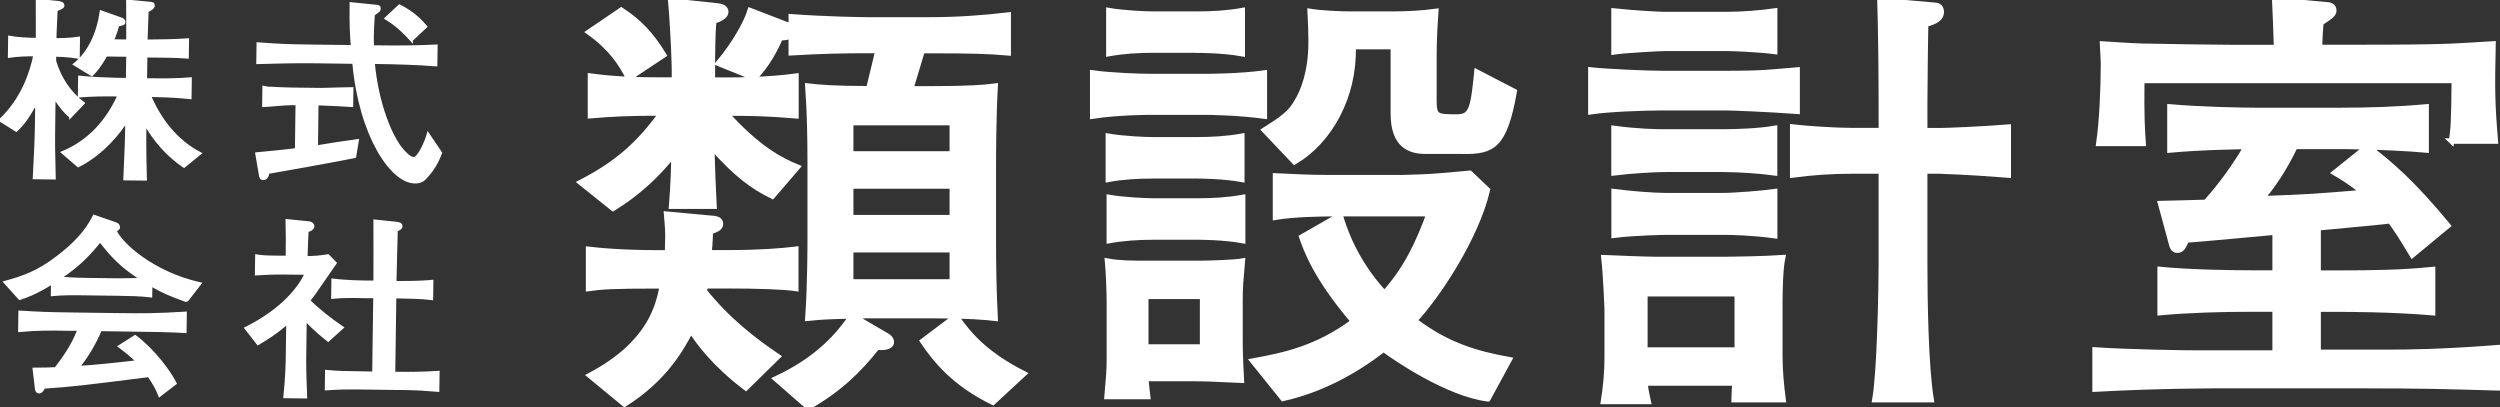
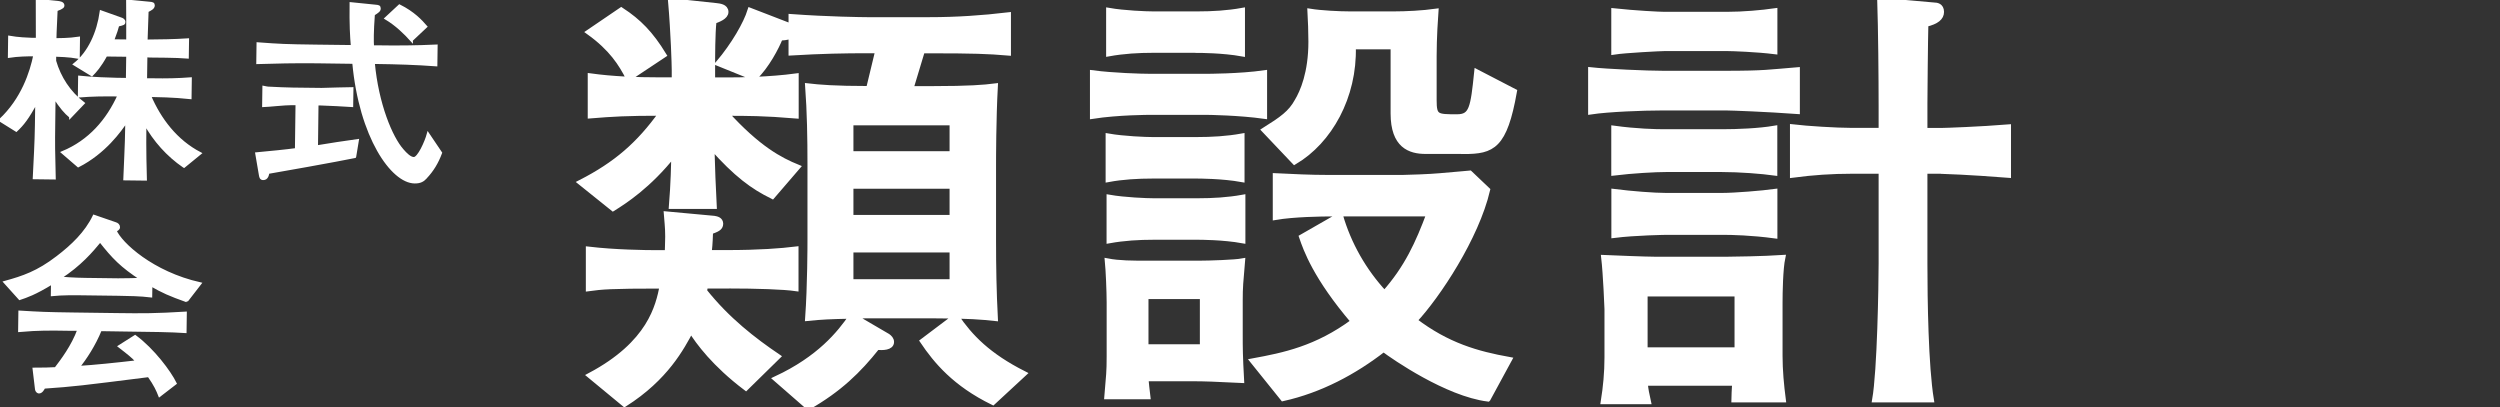
<svg xmlns="http://www.w3.org/2000/svg" id="_レイヤー_2" data-name="レイヤー 2" viewBox="0 0 290.46 47.31">
  <rect x="0" y="0" width="290.46" height="47.31" fill="#333333" stroke="none" />
  <defs>
    <style>
      .cls-1 {
        fill: #fff;
      }

      .cls-2 {
        stroke-width: .31px;
      }

      .cls-2, .cls-3 {
        fill: none;
        stroke: #fff;
      }

      .cls-3 {
        stroke-width: .63px;
      }
    </style>
  </defs>
  <g id="_類設計室全体" data-name="類設計室全体">
    <g>
      <g>
        <g>
          <path class="cls-3" d="M89.72,22.78c-2.2-1.07-4.18-2.5-7.03-5.72.11,3.42.11,3.78.27,6.9h-4.93c.21-2.55.27-5.01.27-6.08-2.95,3.73-5.79,5.52-7.08,6.33l-3.75-3.01c4.08-2.09,6.76-4.39,9.39-8.07-4.02,0-5.69.1-8.26.31v-4.6c2.63.36,5.31.46,7.94.46h1.82v-1.17c0-.56-.11-4.34-.43-8.02l5.26.56c.38.05,1.13.1,1.13.72,0,.56-.86.87-1.39,1.07-.16,1.53-.16,3.98-.16,5.52v1.33h1.77c1.56,0,4.88-.05,7.94-.46v4.6c-3.7-.31-5.69-.31-8.15-.31,3.75,4.14,6.33,5.47,8.31,6.28l-2.9,3.37ZM84.41,33.21h-2.47l-.11.61c2.68,3.37,5.74,5.72,8.53,7.61l-3.7,3.63c-3.65-2.76-5.52-5.31-6.38-6.69-1.07,1.99-2.9,5.52-7.72,8.58l-4.02-3.32c7.03-3.73,7.94-8.07,8.42-10.42-6.11,0-7.03.1-8.58.31v-4.55c3.06.36,6.54.41,8.04.41h1.13c0-.46.05-1.02.05-1.89,0-1.18-.11-1.89-.16-2.61l5.52.51c.32.05.75.15.75.61,0,.51-.48.66-1.18.92-.05,1.58-.11,1.89-.16,2.45h2.04c3.81,0,6.33-.2,8.05-.41v4.55c-1.39-.2-4.45-.31-8.05-.31ZM73.04,9.09c-.86-1.69-1.98-3.47-4.61-5.36l3.75-2.55c2.04,1.33,3.43,2.76,4.93,5.21l-4.08,2.71ZM108.06,5.88h-.91l-1.34,4.44h2.57c4.18,0,6.01-.15,7.24-.31-.21,3.83-.21,8.58-.21,9.09v8.84c0,3.01.05,6.03.21,9.04-1.39-.15-3.06-.31-7.24-.31h-7.29c-.64,0-1.34,0-1.98.05l4.02,2.35c.21.15.43.36.43.66,0,.66-1.02.66-1.66.61-2.15,2.71-4.4,4.9-7.99,6.95l-3.75-3.27c5.04-2.35,7.4-5.26,8.8-7.31-2.52.05-3.54.1-5.1.26.27-3.78.27-8.58.27-9.04v-8.84c0-3.06-.05-6.08-.27-9.09,1.29.15,3.11.31,7.08.31l1.07-4.44h-1.18c-2.74,0-5.36.05-8.9.26v-2.04c-.32.2-.43.26-1.29.31-.43,1.07-1.56,3.27-3,4.65l-4.18-1.69c1.82-2.15,3.22-4.6,3.7-6.13l4.77,1.84v-1.12c4.24.31,8.26.36,8.8.36h7.29c3.06,0,6.11-.2,9.12-.56v4.39c-2.36-.2-4.08-.26-9.06-.26ZM110.64,14.25h-11.8v3.63h11.8v-3.63ZM110.64,21.61h-11.8v3.68h11.8v-3.68ZM110.64,29.02h-11.8v3.73h11.8v-3.73ZM115.36,46.74c-4.4-2.15-6.6-4.8-8.15-7.1l3.86-2.91c1.66,2.45,3.75,4.6,7.88,6.69l-3.59,3.32Z" />
          <path class="cls-3" d="M140.2,13.03h-6.6c-.05,0-3.7,0-6.65.46v-5.01c2.31.31,5.63.41,6.65.41h6.6s3.86,0,6.7-.41v5.01c-2.9-.41-6.49-.46-6.7-.46ZM144.07,34.89v3.98c0,1.58,0,2.4.16,5.31-3.16-.15-4.08-.2-5.9-.2h-5.2c0,.31.16,1.69.21,2.09h-4.72c.21-2.55.27-2.81.27-4.65v-6.28c0-1.28-.11-3.78-.21-4.8,1.34.26,2.95.26,4.45.26h6.28c1.07,0,4.08-.1,4.93-.26-.21,2.45-.27,3.01-.27,4.55ZM139.02,20.43h-5.1c-1.72,0-3.49.1-5.15.41v-5.01c1.77.31,4.34.41,5.15.41h5.1c1.77,0,3.54-.1,5.26-.41v5.01c-2.25-.41-5.04-.41-5.26-.41ZM139.13,5.82h-5.15c-1.72,0-3.43.1-5.15.41V1.23c1.77.31,4.34.41,5.15.41h5.15c1.72,0,3.49-.1,5.2-.41v5.01c-2.25-.41-5.04-.41-5.2-.41ZM139.18,27.54h-5.15c-1.72,0-3.43.1-5.15.41v-5.01c1.77.31,4.34.41,5.15.41h5.15c1.72,0,3.49-.1,5.2-.41v5.01c-2.25-.41-4.99-.41-5.2-.41ZM139.72,34.43h-6.6v5.88h6.6v-5.88ZM172.87,46.34c-4.77-.61-10.89-4.85-12.12-5.77-3.43,2.66-7.35,4.75-11.69,5.72l-3.49-4.34c3.59-.66,7.4-1.43,11.69-4.6-4.4-5.16-5.52-8.38-6.01-9.81l4.45-2.55c.97,3.37,2.74,6.49,5.15,9.09,2.63-2.96,3.92-5.82,5.2-9.25h-11.21c-1.29,0-4.56.05-6.65.41v-4.8c2.04.1,4.08.2,6.11.2h8.64c.54,0,3.33-.1,4.34-.2,2.52-.2,2.79-.26,3.49-.31l2.04,1.94c-1.29,5.52-5.79,12.31-8.47,15.17,3.81,2.91,7.29,3.88,11,4.55l-2.47,4.55ZM170.08,17.57h-4.45c-1.82,0-3.75-.66-3.75-4.39v-7.76h-4.67c.16,5.82-2.74,10.98-6.81,13.38l-3.49-3.68c2.04-1.28,3.06-1.99,3.81-3.37.64-1.07,1.61-3.27,1.61-6.9,0-1.12-.05-2.45-.11-3.52,1.23.2,3.38.31,4.67.31h4.99c1.5,0,3.43-.1,4.93-.31-.05.66-.21,3.06-.21,5.16v5.16c0,1.94.32,1.94,2.68,1.94,1.72,0,1.88-1.02,2.31-5.21l4.34,2.25c-1.13,6.39-2.52,6.95-5.85,6.95Z" />
          <path class="cls-3" d="M200.66,12.52h-7.62c-2.09,0-6.17.15-8.21.46v-4.85c1.82.2,6.54.41,8.42.41h7.13c4.72,0,5.2-.15,8.42-.41v4.8c-3.59-.26-7.62-.41-8.15-.41ZM201.47,46.44c0-.1.05-1.53.11-1.94h-10.46c.11.97.16,1.12.38,2.15h-5.2c.27-1.69.43-3.37.43-5.11v-5.62c0-.15-.16-4.09-.38-5.98,1.07.05,4.93.2,5.85.2h8.58c.43,0,4.18-.05,6.33-.2-.27,1.28-.32,3.98-.32,5.31v6.08c0,1.69.16,3.42.38,5.11h-5.69ZM200.72,5.62h-7.35c-.38,0-4.51.2-5.85.41V1.28c2.41.26,5.26.41,5.9.41h7.19c1.93,0,4.13-.2,5.58-.41v4.7c-2.09-.26-4.93-.36-5.47-.36ZM199.96,19.67h-6.33c-1.34,0-3.97.15-6.11.41v-5.16c2.63.36,4.83.41,5.9.41h6.65c1.82,0,4.29-.1,6.11-.41v5.16c-1.45-.2-4.02-.41-6.22-.41ZM200.18,26.97h-6.54c-.05,0-3.65.05-6.11.36v-5.06c2.04.26,4.67.46,6.01.46h6.54c1.45,0,4.67-.26,6.11-.46v5.11c-2.68-.36-4.99-.41-6.01-.41ZM201.84,34.13h-10.73v6.54h10.73v-6.54ZM225.6,19.87h-1.98v10.78c0,4.14.11,11.9.75,15.79h-6.54c.59-3.37.75-13.33.75-15.84v-10.73h-3.43c-2.31,0-4.56.15-6.87.46v-5.57c1.66.2,5.1.41,6.76.41h3.54v-2.86c0-3.32-.05-8.94-.16-12.26l6.33.56c.21,0,.8.05.8.77,0,.66-.54,1.12-1.82,1.43-.05,1.69-.11,8.43-.11,9.2v3.17h1.93c.48,0,4.61-.15,7.78-.41v5.57c-4.56-.36-7.67-.46-7.72-.46Z" />
-           <path class="cls-3" d="M275.33,44.8h-15.72c-2.47,0-8.69,0-16.2.41v-4.55c3.86.26,10.4.36,11.8.36h9.12v-5.11h-2.79c-3.54,0-7.08.1-10.57.41v-5.01c3.65.36,8.9.41,10.57.41h2.79v-4.75c-1.61.15-8.85.82-10.3.92-.38.82-.54,1.18-1.07,1.18-.48,0-.59-.46-.64-.66l-1.29-4.75c.8,0,4.51-.15,5.26-.15.91-1.02,2.84-3.27,4.72-6.49-.05,0-5.04.05-8.9.41v-5.01c3.43.31,8.42.41,9.92.41h9.82c3.33,0,6.65-.1,10.03-.41v5.01c-2.25-.2-4.77-.31-6.76-.36,2.52,1.89,5.2,4.19,9.28,9.14l-4.13,3.42c-1.39-2.3-1.72-2.81-2.57-3.98-1.18.15-1.77.2-8.37.82v5.26h2.63c3.54,0,7.13-.05,10.67-.41v5.01c-4.61-.41-10.24-.41-10.67-.41h-2.63v5.01h8.9c.75,0,5.36,0,12.23-.56v4.7c-6.92-.2-9.28-.26-15.12-.26ZM284.83,16.4c.21-1.43.27-2.09.32-7.05h-36.31c-.05,4.24.05,5.72.16,7.31h-5.15c.38-2.55.54-6.59.54-9.25,0-.46-.05-.97-.11-2.3,1.66.1,2.9.2,4.61.26,1.66.05,9.01.15,10.51.15h5.1c-.05-1.84-.16-4.44-.21-5.52l6.06.56c.27,0,.8.1.8.66,0,.46-.43.72-1.5,1.43-.05.77-.11,1.02-.16,2.86h4.45c10.94,0,11.16-.15,15.71-.41-.11,5.36-.11,6.74.27,11.29h-5.1ZM271.85,17.01h-5.2c-1.34,2.76-2.52,4.44-3.86,6.08,5.58-.2,6.17-.26,11.8-.72-1.39-1.12-2.36-1.74-3.33-2.3l3.75-3.01c-1.72-.05-3-.05-3.16-.05Z" />
        </g>
        <g>
          <path class="cls-1" d="M89.72,22.78c-2.2-1.07-4.18-2.5-7.03-5.72.11,3.42.11,3.78.27,6.9h-4.93c.21-2.55.27-5.01.27-6.08-2.95,3.73-5.79,5.52-7.08,6.33l-3.75-3.01c4.08-2.09,6.76-4.39,9.39-8.07-4.02,0-5.69.1-8.26.31v-4.6c2.63.36,5.31.46,7.94.46h1.82v-1.17c0-.56-.11-4.34-.43-8.02l5.26.56c.38.05,1.13.1,1.13.72,0,.56-.86.87-1.39,1.07-.16,1.53-.16,3.98-.16,5.52v1.33h1.77c1.56,0,4.88-.05,7.94-.46v4.6c-3.7-.31-5.69-.31-8.15-.31,3.75,4.14,6.33,5.47,8.31,6.28l-2.9,3.37ZM84.41,33.21h-2.47l-.11.61c2.68,3.37,5.74,5.72,8.53,7.61l-3.7,3.63c-3.65-2.76-5.52-5.31-6.38-6.69-1.07,1.99-2.9,5.52-7.72,8.58l-4.02-3.32c7.03-3.73,7.94-8.07,8.42-10.42-6.11,0-7.03.1-8.58.31v-4.55c3.06.36,6.54.41,8.04.41h1.13c0-.46.05-1.02.05-1.89,0-1.18-.11-1.89-.16-2.61l5.52.51c.32.05.75.15.75.61,0,.51-.48.66-1.18.92-.05,1.58-.11,1.89-.16,2.45h2.04c3.81,0,6.33-.2,8.05-.41v4.55c-1.39-.2-4.45-.31-8.05-.31ZM73.04,9.09c-.86-1.69-1.98-3.47-4.61-5.36l3.75-2.55c2.04,1.33,3.43,2.76,4.93,5.21l-4.08,2.71ZM108.06,5.88h-.91l-1.34,4.44h2.57c4.18,0,6.01-.15,7.24-.31-.21,3.83-.21,8.58-.21,9.09v8.84c0,3.01.05,6.03.21,9.04-1.39-.15-3.06-.31-7.24-.31h-7.29c-.64,0-1.34,0-1.98.05l4.02,2.35c.21.15.43.36.43.66,0,.66-1.02.66-1.66.61-2.15,2.71-4.4,4.9-7.99,6.95l-3.75-3.27c5.04-2.35,7.4-5.26,8.8-7.31-2.52.05-3.54.1-5.1.26.27-3.78.27-8.58.27-9.04v-8.84c0-3.06-.05-6.08-.27-9.09,1.29.15,3.11.31,7.08.31l1.07-4.44h-1.18c-2.74,0-5.36.05-8.9.26v-2.04c-.32.2-.43.26-1.29.31-.43,1.07-1.56,3.27-3,4.65l-4.18-1.69c1.82-2.15,3.22-4.6,3.7-6.13l4.77,1.84v-1.12c4.24.31,8.26.36,8.8.36h7.29c3.06,0,6.11-.2,9.12-.56v4.39c-2.36-.2-4.08-.26-9.06-.26ZM110.64,14.25h-11.8v3.63h11.8v-3.63ZM110.64,21.61h-11.8v3.68h11.8v-3.68ZM110.64,29.02h-11.8v3.73h11.8v-3.73ZM115.36,46.74c-4.4-2.15-6.6-4.8-8.15-7.1l3.86-2.91c1.66,2.45,3.75,4.6,7.88,6.69l-3.59,3.32Z" />
          <path class="cls-1" d="M140.2,13.03h-6.6c-.05,0-3.7,0-6.65.46v-5.01c2.31.31,5.63.41,6.65.41h6.6s3.86,0,6.7-.41v5.01c-2.9-.41-6.49-.46-6.7-.46ZM144.07,34.89v3.98c0,1.58,0,2.4.16,5.31-3.16-.15-4.08-.2-5.9-.2h-5.2c0,.31.16,1.69.21,2.09h-4.72c.21-2.55.27-2.81.27-4.65v-6.28c0-1.28-.11-3.78-.21-4.8,1.34.26,2.95.26,4.45.26h6.28c1.07,0,4.08-.1,4.93-.26-.21,2.45-.27,3.01-.27,4.55ZM139.02,20.43h-5.1c-1.72,0-3.49.1-5.15.41v-5.01c1.77.31,4.34.41,5.15.41h5.1c1.77,0,3.54-.1,5.26-.41v5.01c-2.25-.41-5.04-.41-5.26-.41ZM139.13,5.82h-5.15c-1.72,0-3.43.1-5.15.41V1.23c1.77.31,4.34.41,5.15.41h5.15c1.72,0,3.49-.1,5.2-.41v5.01c-2.25-.41-5.04-.41-5.2-.41ZM139.18,27.54h-5.15c-1.72,0-3.43.1-5.15.41v-5.01c1.77.31,4.34.41,5.15.41h5.15c1.72,0,3.49-.1,5.2-.41v5.01c-2.25-.41-4.99-.41-5.2-.41ZM139.72,34.43h-6.6v5.88h6.6v-5.88ZM172.87,46.34c-4.77-.61-10.89-4.85-12.12-5.77-3.43,2.66-7.35,4.75-11.69,5.72l-3.49-4.34c3.59-.66,7.4-1.43,11.69-4.6-4.4-5.16-5.52-8.38-6.01-9.81l4.45-2.55c.97,3.37,2.74,6.49,5.15,9.09,2.63-2.96,3.92-5.82,5.2-9.25h-11.21c-1.29,0-4.56.05-6.65.41v-4.8c2.04.1,4.08.2,6.11.2h8.64c.54,0,3.33-.1,4.34-.2,2.52-.2,2.79-.26,3.49-.31l2.04,1.94c-1.29,5.52-5.79,12.31-8.47,15.17,3.81,2.91,7.29,3.88,11,4.55l-2.47,4.55ZM170.08,17.57h-4.45c-1.82,0-3.75-.66-3.75-4.39v-7.76h-4.67c.16,5.82-2.74,10.98-6.81,13.38l-3.49-3.68c2.04-1.28,3.06-1.99,3.81-3.37.64-1.07,1.61-3.27,1.61-6.9,0-1.12-.05-2.45-.11-3.52,1.23.2,3.38.31,4.67.31h4.99c1.5,0,3.43-.1,4.93-.31-.05.66-.21,3.06-.21,5.16v5.16c0,1.94.32,1.94,2.68,1.94,1.72,0,1.88-1.02,2.31-5.21l4.34,2.25c-1.13,6.39-2.52,6.95-5.85,6.95Z" />
          <path class="cls-1" d="M200.66,12.52h-7.62c-2.09,0-6.17.15-8.21.46v-4.85c1.82.2,6.54.41,8.42.41h7.13c4.72,0,5.2-.15,8.42-.41v4.8c-3.59-.26-7.62-.41-8.15-.41ZM201.47,46.44c0-.1.05-1.53.11-1.94h-10.46c.11.97.16,1.12.38,2.15h-5.2c.27-1.69.43-3.37.43-5.11v-5.62c0-.15-.16-4.09-.38-5.98,1.07.05,4.93.2,5.85.2h8.58c.43,0,4.18-.05,6.33-.2-.27,1.28-.32,3.98-.32,5.31v6.08c0,1.69.16,3.42.38,5.11h-5.69ZM200.72,5.62h-7.35c-.38,0-4.51.2-5.85.41V1.28c2.41.26,5.26.41,5.9.41h7.19c1.93,0,4.13-.2,5.58-.41v4.7c-2.09-.26-4.93-.36-5.47-.36ZM199.96,19.67h-6.33c-1.34,0-3.97.15-6.11.41v-5.16c2.63.36,4.83.41,5.9.41h6.65c1.82,0,4.29-.1,6.11-.41v5.16c-1.45-.2-4.02-.41-6.22-.41ZM200.18,26.97h-6.54c-.05,0-3.65.05-6.11.36v-5.06c2.04.26,4.67.46,6.01.46h6.54c1.45,0,4.67-.26,6.11-.46v5.11c-2.68-.36-4.99-.41-6.01-.41ZM201.84,34.13h-10.73v6.54h10.73v-6.54ZM225.6,19.87h-1.98v10.78c0,4.14.11,11.9.75,15.79h-6.54c.59-3.37.75-13.33.75-15.84v-10.73h-3.43c-2.31,0-4.56.15-6.87.46v-5.57c1.66.2,5.1.41,6.76.41h3.54v-2.86c0-3.32-.05-8.94-.16-12.26l6.33.56c.21,0,.8.05.8.77,0,.66-.54,1.12-1.82,1.43-.05,1.69-.11,8.43-.11,9.2v3.17h1.93c.48,0,4.61-.15,7.78-.41v5.57c-4.56-.36-7.67-.46-7.72-.46Z" />
-           <path class="cls-1" d="M275.33,44.8h-15.72c-2.47,0-8.69,0-16.2.41v-4.55c3.86.26,10.4.36,11.8.36h9.12v-5.11h-2.79c-3.54,0-7.08.1-10.57.41v-5.01c3.65.36,8.9.41,10.57.41h2.79v-4.75c-1.61.15-8.85.82-10.3.92-.38.82-.54,1.18-1.07,1.18-.48,0-.59-.46-.64-.66l-1.29-4.75c.8,0,4.51-.15,5.26-.15.91-1.02,2.84-3.27,4.72-6.49-.05,0-5.04.05-8.9.41v-5.01c3.43.31,8.42.41,9.92.41h9.82c3.33,0,6.65-.1,10.03-.41v5.01c-2.25-.2-4.77-.31-6.76-.36,2.52,1.89,5.2,4.19,9.28,9.14l-4.13,3.42c-1.39-2.3-1.72-2.81-2.57-3.98-1.18.15-1.77.2-8.37.82v5.26h2.63c3.54,0,7.13-.05,10.67-.41v5.01c-4.61-.41-10.24-.41-10.67-.41h-2.63v5.01h8.9c.75,0,5.36,0,12.23-.56v4.7c-6.92-.2-9.28-.26-15.12-.26ZM284.83,16.4c.21-1.43.27-2.09.32-7.05h-36.31c-.05,4.24.05,5.72.16,7.31h-5.15c.38-2.55.54-6.59.54-9.25,0-.46-.05-.97-.11-2.3,1.66.1,2.9.2,4.61.26,1.66.05,9.01.15,10.51.15h5.1c-.05-1.84-.16-4.44-.21-5.52l6.06.56c.27,0,.8.1.8.66,0,.46-.43.72-1.5,1.43-.05.77-.11,1.02-.16,2.86h4.45c10.94,0,11.16-.15,15.71-.41-.11,5.36-.11,6.74.27,11.29h-5.1ZM271.85,17.01h-5.2c-1.34,2.76-2.52,4.44-3.86,6.08,5.58-.2,6.17-.26,11.8-.72-1.39-1.12-2.36-1.74-3.33-2.3l3.75-3.01c-1.72-.05-3-.05-3.16-.05Z" />
        </g>
      </g>
      <g>
        <g>
          <path class="cls-2" d="M8.18,13.55c-.57-.46-1.11-1.08-1.88-2.27l-.04,3.31c-.03,1.95-.02,3.2.06,6.11l-2.36-.03c.1-2.04.22-4.08.25-6.1l.04-2.77c-1.03,1.94-1.63,2.66-2.36,3.35l-1.89-1.18c2.63-2.46,3.62-5.58,4.03-7.58-.83-.01-1.98.02-2.96.17l.03-2.25c.9.17,2.24.23,2.67.24h.55c0-2.2,0-2.44-.01-4.53l2.38.24c.24.03.64.08.64.37,0,.11,0,.25-.79.53-.13,2.7-.13,2.97-.14,3.43.24,0,1.67,0,2.74-.17l-.03,2.25c-1.09-.2-2.38-.23-2.74-.24v.66c.56,1.92,1.68,3.66,3.31,4.9l-1.5,1.57ZM21.36,19.33c-1.89-1.3-3.42-3.02-4.51-4.99v.34c-.04,2.5.04,5.59.06,6.15l-2.43-.03c.04-1.23.2-3.99.22-6.08v-.66c-.74,1.13-2.57,3.67-5.61,5.22l-1.82-1.57c3.14-1.3,5.22-3.72,6.55-6.66h-.33c-1.43-.02-2.86,0-4.29.12l.03-2.22c1.48.16,3.64.23,4.29.24l1.26.02.04-2.77-2.5-.03c-.73,1.33-1.26,1.89-1.65,2.29l-2.01-1.23c1.71-1.36,2.74-3.67,3.08-6.11l2.3.82c.17.05.38.16.38.37,0,.2-.07.23-.72.38-.1.39-.22.79-.6,1.79l1.72.02c0-2.11.01-2.72-.01-4.63l2.5.24c.41.03.52.07.52.28,0,.3-.36.47-.72.65l-.12,3.47c1.6-.02,3.22-.03,4.82-.14l-.03,2.04c-.71-.05-1.48-.09-2.48-.1l-1.88-.02c-.19,0-.31-.03-.45-.03l-.04,2.75h.86c1.45.03,2.91,0,4.34-.11l-.03,2.22c-1.88-.21-4.17-.24-4.33-.24h-.38c1.18,2.76,3.08,5.26,5.85,6.7l-1.86,1.52Z" />
          <path class="cls-2" d="M41.22,18.21c-1.82.38-9.53,1.76-10.08,1.84-.03.2-.1.73-.56.72-.29,0-.31-.25-.35-.46l-.42-2.46c1.53-.14,3.53-.34,4.61-.49l.07-5.29h-.71c-.5-.02-2.72.21-3.17.22l.03-2.16c.24.05.45.1.76.1.4.03,2.24.1,2.62.1l3.34.04c.26-.02,3.51-.09,3.55-.09l-.03,2c-.38-.03-3.17-.18-3.62-.18h-.41s-.06,4.94-.06,4.94c.76-.13,4.06-.65,4.75-.73l-.31,1.88ZM49.46,20.63c-.29.31-.6.54-1.29.53-2.6-.03-6.3-5.24-7.09-13.9l-4.31-.06c-2.53-.03-4.84.03-6.84.09l.03-2.22c2.55.19,3.14.22,6.84.27l4.12.05c-.1-1.14-.18-2.52-.15-4.98l2.86.29c.33.03.45.05.45.28,0,.25-.17.36-.68.69-.15,2.04-.14,3.11-.1,3.75h.48c2.31.04,4.62.02,6.91-.09l-.03,2.22c-2.29-.17-4.6-.24-6.91-.27h-.36c.44,4.81,2.06,8.7,3.37,10.17.38.44.87.94,1.32.95.57,0,1.41-1.91,1.66-2.82l1.47,2.18c-.42,1.13-.98,2.05-1.75,2.86ZM47.81,4.67c-.77-.85-1.76-1.82-2.97-2.54l1.57-1.46c1.63.82,2.5,1.76,3.07,2.42l-1.67,1.57Z" />
          <path class="cls-2" d="M21.7,34.96c-1.99-.71-2.82-1.08-4.15-1.85l-.02,1.29c-1.19-.15-2.64-.17-3.81-.19l-3.84-.05c-1.22-.02-2.67-.03-3.82.09l.02-1.38c-2.07,1.27-3.02,1.57-3.79,1.83l-1.72-1.91c2.13-.59,3.81-1.15,6.09-2.9,1.73-1.32,3.33-2.84,4.26-4.78l2.47.85c.24.07.4.21.4.44,0,.18-.19.31-.41.38.65,1.53,4.32,4.92,9.86,6.17l-1.55,2ZM13.67,38.35l-2-.03c-.71,1.76-1.78,3.38-2.58,4.35,1.84-.11,4.37-.37,6.85-.66-.56-.6-.97-.92-2.07-1.77l1.83-1.16c2.12,1.57,4.02,4.14,4.67,5.46l-1.83,1.41c-.23-.59-.51-1.23-1.26-2.29-8,1.01-8.62,1.09-12.17,1.34-.1.2-.29.56-.58.56-.07,0-.26-.05-.31-.35l-.28-2.34c1.24,0,1.74-.02,2.53-.06.7-.92,1.96-2.56,2.68-4.53h-.88c-2.55-.04-3.74-.06-6.01.14l.03-2.18c2.29.14,3.12.18,6.17.22l5.2.07c2.81.04,4.48.04,7.89-.17l-.03,2.18c-1.67-.11-3.69-.14-7.84-.19ZM11.63,27.99c-.99,1.19-2.3,2.76-4.68,4.3.24.03,1.79.14,2.95.15l3.84.05c.93.01,2.22-.04,2.69-.06-2.34-1.53-3.28-2.52-4.8-4.45Z" />
-           <path class="cls-2" d="M38.12,39.53c-.5-.39-1.46-1.13-2.64-2.4l-.06,4.72c-.01.91.07,3.52.11,4.29l-2.45-.03c.22-2.15.27-4.06.27-4.17l.06-4.45c-1.4,1.25-2.62,1.96-3.44,2.45l-1.41-1.81c4.49-2.24,6.33-4.91,7-6.36l-2.67-.03c-1.05-.01-2.07.04-3.12.1l.03-2.13c.78.12.98.13,2.76.15h.79s0-.44,0-.44c.02-1.16.02-1.79-.02-3.81l2.59.26c.24.03.45.21.45.42,0,.32-.48.49-.67.54-.03.54-.09,1.61-.11,2.63v.45c.83-.01,1.69-.07,2.52-.22l.85.87c-.39.56-2.07,3.02-2.43,3.51-.29.38-.48.65-.65.85,1.18,1.17,2.5,2.19,3.89,3.14l-1.64,1.48ZM46.37,45.16l-4.24-.06c-1.91-.02-2.67-.01-4.24.1l.03-2.07c1.33.13,1.95.14,4.24.17l1.24.02.12-8.83h-1.05c-1.24-.03-2.69-.05-3.84.07l.03-2.04c1.55.2,3.69.23,3.83.23h1.05c.02-3.48,0-3.87,0-7.09l2.48.26c.17.02.59.05.59.35,0,.23-.17.32-.55.49-.06,2.54-.08,2.72-.15,6.04h.45s2.17.03,3.84-.13l-.03,2.04c-1.19-.15-2.67-.17-3.83-.19h-.45s-.12,8.83-.12,8.83h.69c1.14.02,3,0,4.46-.11l-.03,2.13c-1.64-.13-2.29-.19-4.5-.22Z" />
        </g>
        <g>
          <path class="cls-1" d="M8.18,13.55c-.57-.46-1.11-1.08-1.88-2.27l-.04,3.31c-.03,1.95-.02,3.2.06,6.11l-2.36-.03c.1-2.04.22-4.08.25-6.1l.04-2.77c-1.03,1.94-1.63,2.66-2.36,3.35l-1.89-1.18c2.63-2.46,3.62-5.58,4.03-7.58-.83-.01-1.98.02-2.96.17l.03-2.25c.9.17,2.24.23,2.67.24h.55c0-2.2,0-2.44-.01-4.53l2.38.24c.24.03.64.08.64.37,0,.11,0,.25-.79.53-.13,2.7-.13,2.97-.14,3.43.24,0,1.67,0,2.74-.17l-.03,2.25c-1.09-.2-2.38-.23-2.74-.24v.66c.56,1.92,1.68,3.66,3.31,4.9l-1.5,1.57ZM21.36,19.33c-1.89-1.3-3.42-3.02-4.51-4.99v.34c-.04,2.5.04,5.59.06,6.15l-2.43-.03c.04-1.23.2-3.99.22-6.08v-.66c-.74,1.13-2.57,3.67-5.61,5.22l-1.82-1.57c3.14-1.3,5.22-3.72,6.55-6.66h-.33c-1.43-.02-2.86,0-4.29.12l.03-2.22c1.48.16,3.64.23,4.29.24l1.26.02.04-2.77-2.5-.03c-.73,1.33-1.26,1.89-1.65,2.29l-2.01-1.23c1.71-1.36,2.74-3.67,3.08-6.11l2.3.82c.17.05.38.16.38.37,0,.2-.07.23-.72.38-.1.39-.22.79-.6,1.79l1.72.02c0-2.11.01-2.72-.01-4.63l2.5.24c.41.03.52.07.52.28,0,.3-.36.47-.72.65l-.12,3.47c1.6-.02,3.22-.03,4.82-.14l-.03,2.04c-.71-.05-1.48-.09-2.48-.1l-1.88-.02c-.19,0-.31-.03-.45-.03l-.04,2.75h.86c1.45.03,2.91,0,4.34-.11l-.03,2.22c-1.88-.21-4.17-.24-4.33-.24h-.38c1.18,2.76,3.08,5.26,5.85,6.7l-1.86,1.52Z" />
          <path class="cls-1" d="M41.22,18.21c-1.82.38-9.53,1.76-10.08,1.84-.03.2-.1.73-.56.72-.29,0-.31-.25-.35-.46l-.42-2.46c1.53-.14,3.53-.34,4.61-.49l.07-5.29h-.71c-.5-.02-2.72.21-3.17.22l.03-2.16c.24.05.45.1.76.1.4.03,2.24.1,2.62.1l3.34.04c.26-.02,3.51-.09,3.55-.09l-.03,2c-.38-.03-3.17-.18-3.62-.18h-.41s-.06,4.94-.06,4.94c.76-.13,4.06-.65,4.75-.73l-.31,1.88ZM49.46,20.63c-.29.31-.6.54-1.29.53-2.6-.03-6.3-5.24-7.09-13.9l-4.31-.06c-2.53-.03-4.84.03-6.84.09l.03-2.22c2.55.19,3.14.22,6.84.27l4.12.05c-.1-1.14-.18-2.52-.15-4.98l2.86.29c.33.03.45.05.45.28,0,.25-.17.36-.68.69-.15,2.04-.14,3.11-.1,3.75h.48c2.31.04,4.62.02,6.91-.09l-.03,2.22c-2.29-.17-4.6-.24-6.91-.27h-.36c.44,4.81,2.06,8.7,3.37,10.17.38.44.87.94,1.32.95.57,0,1.41-1.91,1.66-2.82l1.47,2.18c-.42,1.13-.98,2.05-1.75,2.86ZM47.81,4.67c-.77-.85-1.76-1.82-2.97-2.54l1.57-1.46c1.63.82,2.5,1.76,3.07,2.42l-1.67,1.57Z" />
          <path class="cls-1" d="M21.7,34.96c-1.99-.71-2.82-1.08-4.15-1.85l-.02,1.29c-1.19-.15-2.64-.17-3.81-.19l-3.84-.05c-1.22-.02-2.67-.03-3.82.09l.02-1.38c-2.07,1.27-3.02,1.57-3.79,1.83l-1.72-1.91c2.13-.59,3.81-1.15,6.09-2.9,1.73-1.32,3.33-2.84,4.26-4.78l2.47.85c.24.07.4.21.4.44,0,.18-.19.31-.41.38.65,1.53,4.32,4.92,9.86,6.17l-1.55,2ZM13.67,38.35l-2-.03c-.71,1.76-1.78,3.38-2.58,4.35,1.84-.11,4.37-.37,6.85-.66-.56-.6-.97-.92-2.07-1.77l1.83-1.16c2.12,1.57,4.02,4.14,4.67,5.46l-1.83,1.41c-.23-.59-.51-1.23-1.26-2.29-8,1.01-8.62,1.09-12.17,1.34-.1.2-.29.56-.58.56-.07,0-.26-.05-.31-.35l-.28-2.34c1.24,0,1.74-.02,2.53-.06.7-.92,1.96-2.56,2.68-4.53h-.88c-2.55-.04-3.74-.06-6.01.14l.03-2.18c2.29.14,3.12.18,6.17.22l5.2.07c2.81.04,4.48.04,7.89-.17l-.03,2.18c-1.67-.11-3.69-.14-7.84-.19ZM11.63,27.99c-.99,1.19-2.3,2.76-4.68,4.3.24.03,1.79.14,2.95.15l3.84.05c.93.01,2.22-.04,2.69-.06-2.34-1.53-3.28-2.52-4.8-4.45Z" />
-           <path class="cls-1" d="M38.12,39.53c-.5-.39-1.46-1.13-2.64-2.4l-.06,4.72c-.01.91.07,3.52.11,4.29l-2.45-.03c.22-2.15.27-4.06.27-4.17l.06-4.45c-1.4,1.25-2.62,1.96-3.44,2.45l-1.41-1.81c4.49-2.24,6.33-4.91,7-6.36l-2.67-.03c-1.05-.01-2.07.04-3.12.1l.03-2.13c.78.12.98.13,2.76.15h.79s0-.44,0-.44c.02-1.16.02-1.79-.02-3.81l2.59.26c.24.03.45.21.45.42,0,.32-.48.49-.67.54-.03.54-.09,1.61-.11,2.63v.45c.83-.01,1.69-.07,2.52-.22l.85.87c-.39.56-2.07,3.02-2.43,3.51-.29.38-.48.65-.65.85,1.18,1.17,2.5,2.19,3.89,3.14l-1.64,1.48ZM46.37,45.16l-4.24-.06c-1.91-.02-2.67-.01-4.24.1l.03-2.07c1.33.13,1.95.14,4.24.17l1.24.02.12-8.83h-1.05c-1.24-.03-2.69-.05-3.84.07l.03-2.04c1.55.2,3.69.23,3.83.23h1.05c.02-3.48,0-3.87,0-7.09l2.48.26c.17.02.59.05.59.35,0,.23-.17.32-.55.49-.06,2.54-.08,2.72-.15,6.04h.45s2.17.03,3.84-.13l-.03,2.04c-1.19-.15-2.67-.17-3.83-.19h-.45s-.12,8.83-.12,8.83h.69c1.14.02,3,0,4.46-.11l-.03,2.13c-1.64-.13-2.29-.19-4.5-.22Z" />
        </g>
      </g>
    </g>
  </g>
</svg>